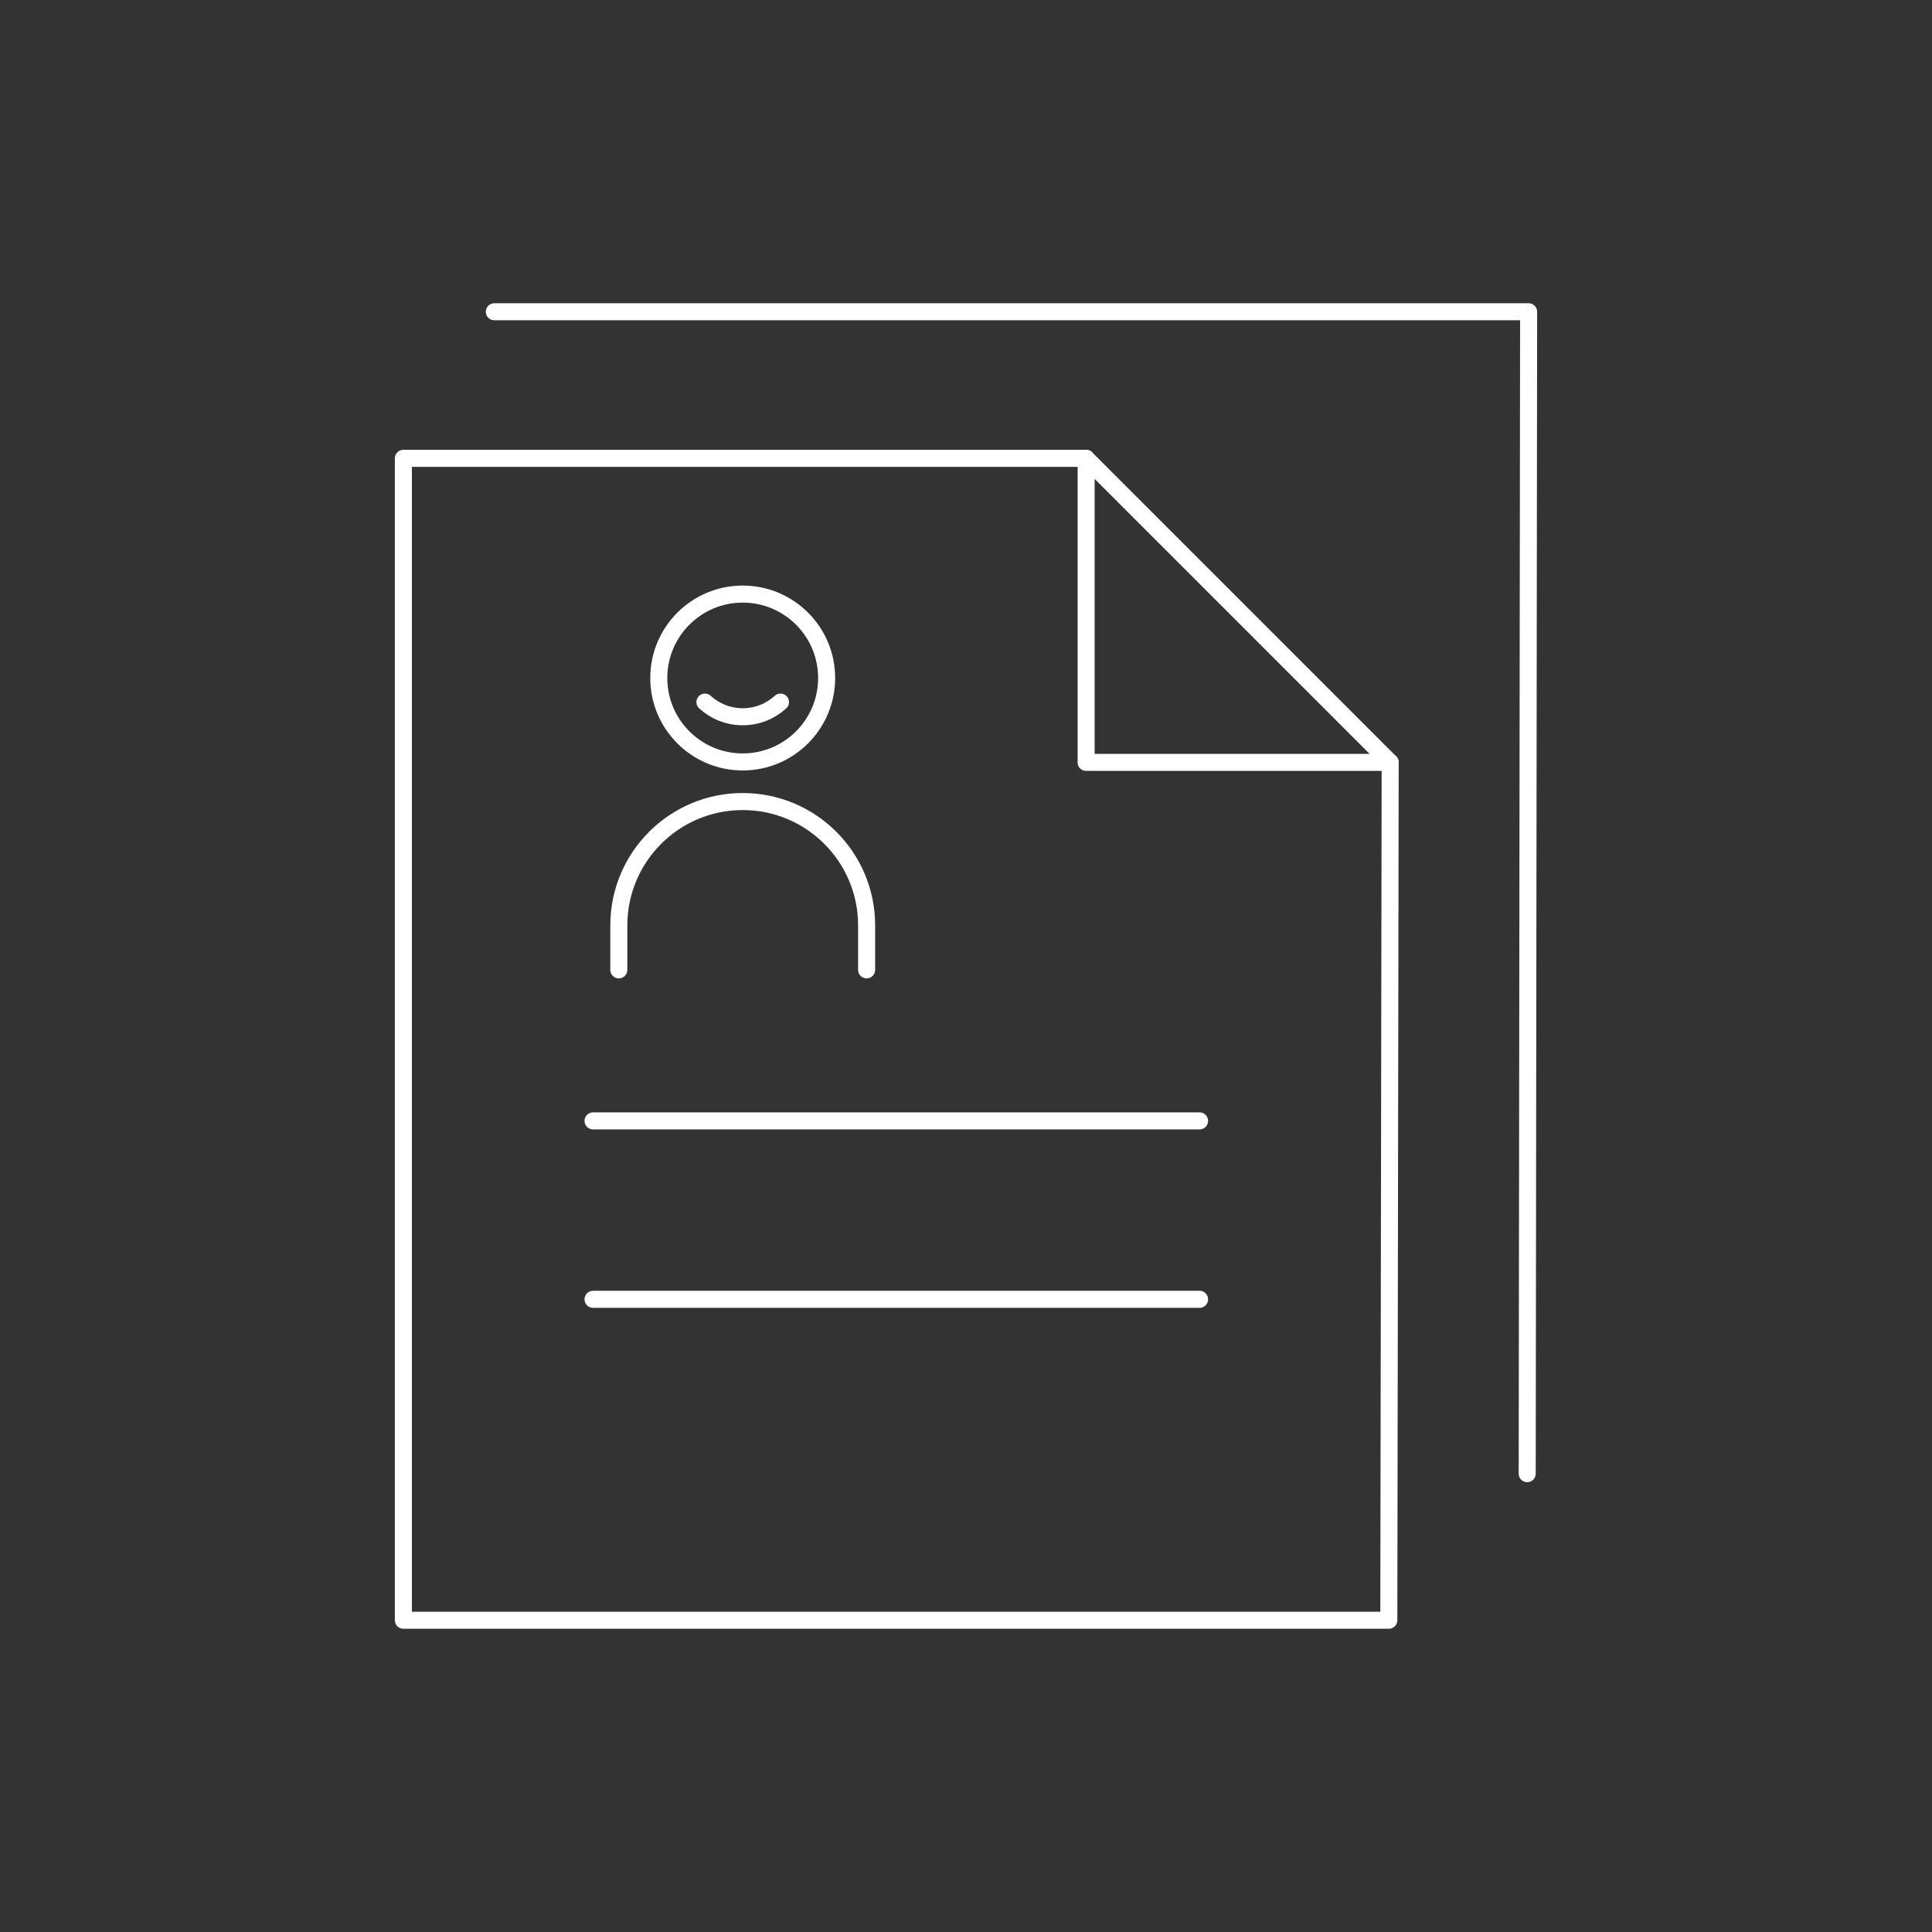
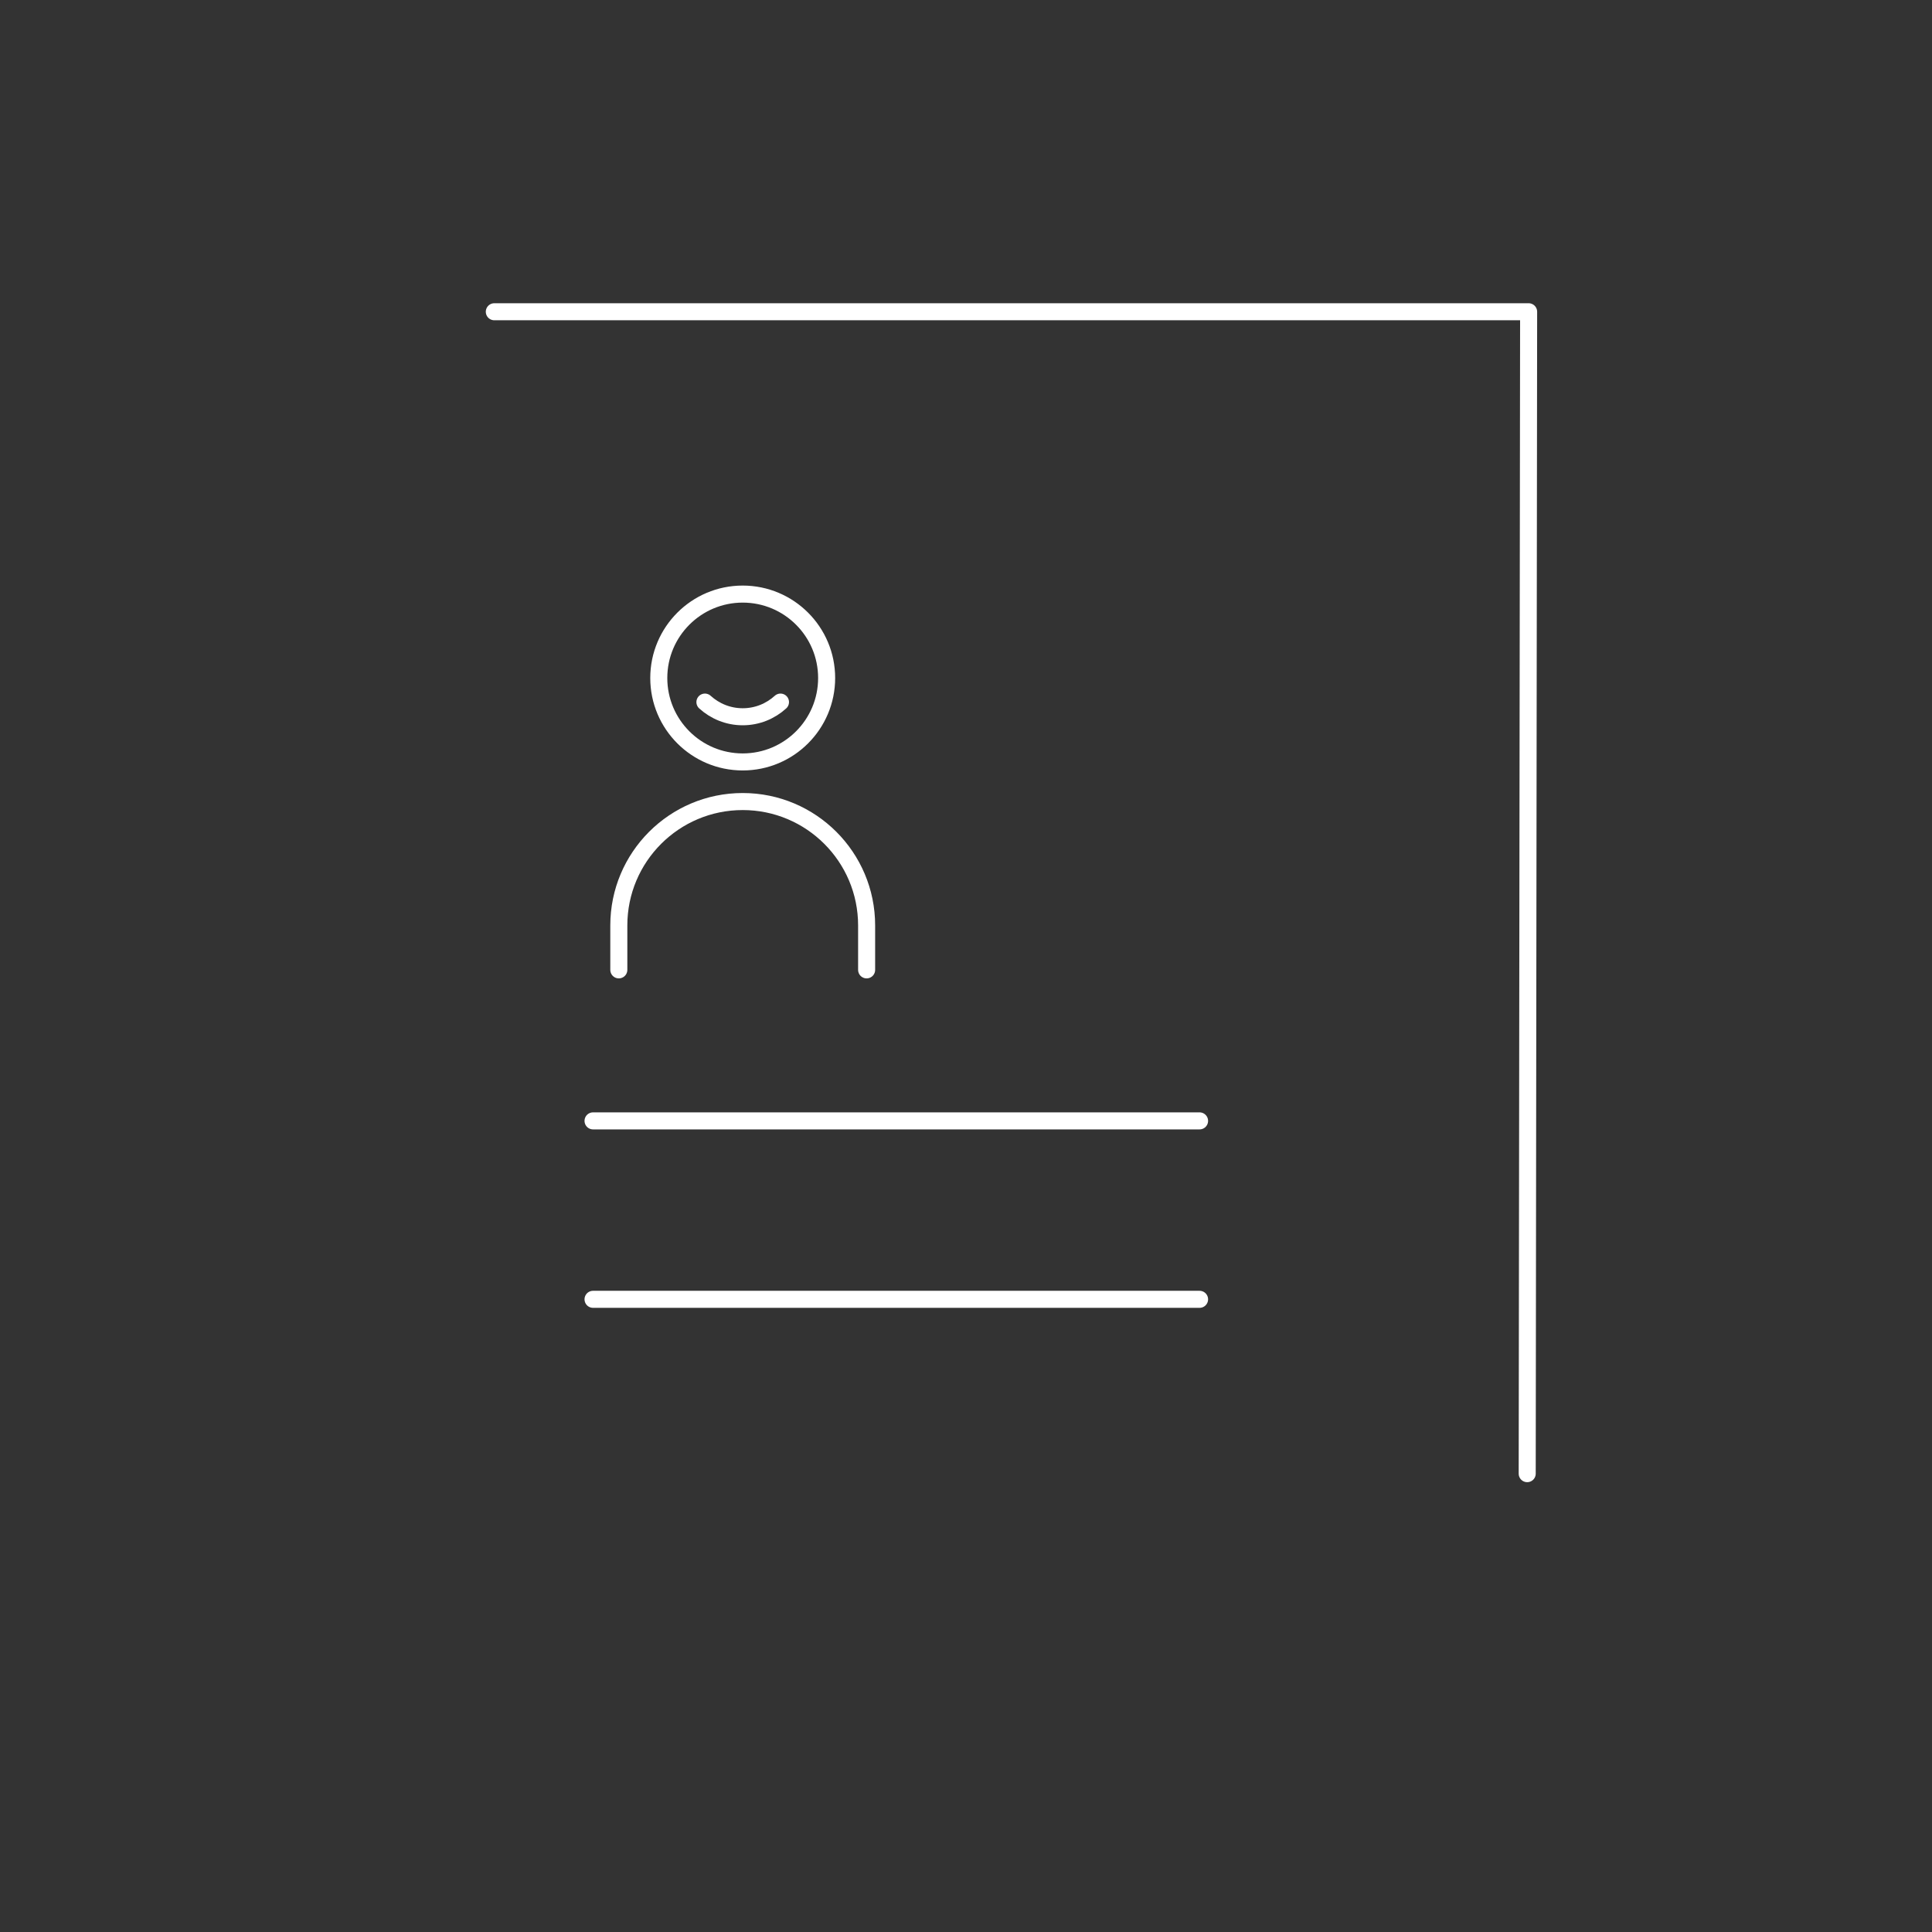
<svg xmlns="http://www.w3.org/2000/svg" id="Calque_2" data-name="Calque 2" viewBox="0 0 170.079 170.079">
  <rect x="0" y="0" width="170.079" height="170.079" fill="#333333" stroke="none" />
  <defs>
    <style>
      .cls-1 {
        fill: #7c436b;
        opacity: 0;
        stroke-width: 0px;
      }

      .cls-2 {
        fill: none;
        stroke: #fff;
        stroke-linecap: round;
        stroke-linejoin: round;
        stroke-width: 1.5px;
      }
    </style>
  </defs>
  <g id="ICON_En_recherche_d_emploi" data-name="ICON / En recherche d’emploi">
    <g>
      <rect class="cls-1" width="170.079" height="170.079" />
      <g>
-         <polygon class="cls-2" points="95.614 40.349 122.381 67.116 95.614 67.116 95.614 40.349" />
        <g>
-           <polyline class="cls-2" points="122.381 67.116 122.261 142.635 35.51 142.635 35.51 40.349 95.614 40.349" />
          <polyline class="cls-2" points="43.516 27.444 134.444 27.444 134.569 27.444 134.444 129.73" />
        </g>
        <line class="cls-2" x1="105.601" y1="114.382" x2="52.207" y2="114.382" />
        <line class="cls-2" x1="52.207" y1="98.674" x2="105.601" y2="98.674" />
        <path class="cls-2" d="M54.476,85.38v-3.91c0-6.024,4.884-10.908,10.907-10.908,6.024,0,10.908,4.884,10.908,10.908v3.91" />
        <g>
-           <path class="cls-2" d="M72.771,59.687c0,4.08-3.308,7.388-7.388,7.388-4.081,0-7.389-3.308-7.389-7.388s3.308-7.388,7.389-7.388c4.08,0,7.388,3.308,7.388,7.388Z" />
+           <path class="cls-2" d="M72.771,59.687c0,4.08-3.308,7.388-7.388,7.388-4.081,0-7.389-3.308-7.389-7.388s3.308-7.388,7.389-7.388c4.08,0,7.388,3.308,7.388,7.388" />
          <path class="cls-2" d="M62.056,61.807c.88.799,2.044,1.291,3.326,1.291s2.447-.491,3.326-1.291" />
        </g>
      </g>
    </g>
  </g>
</svg>